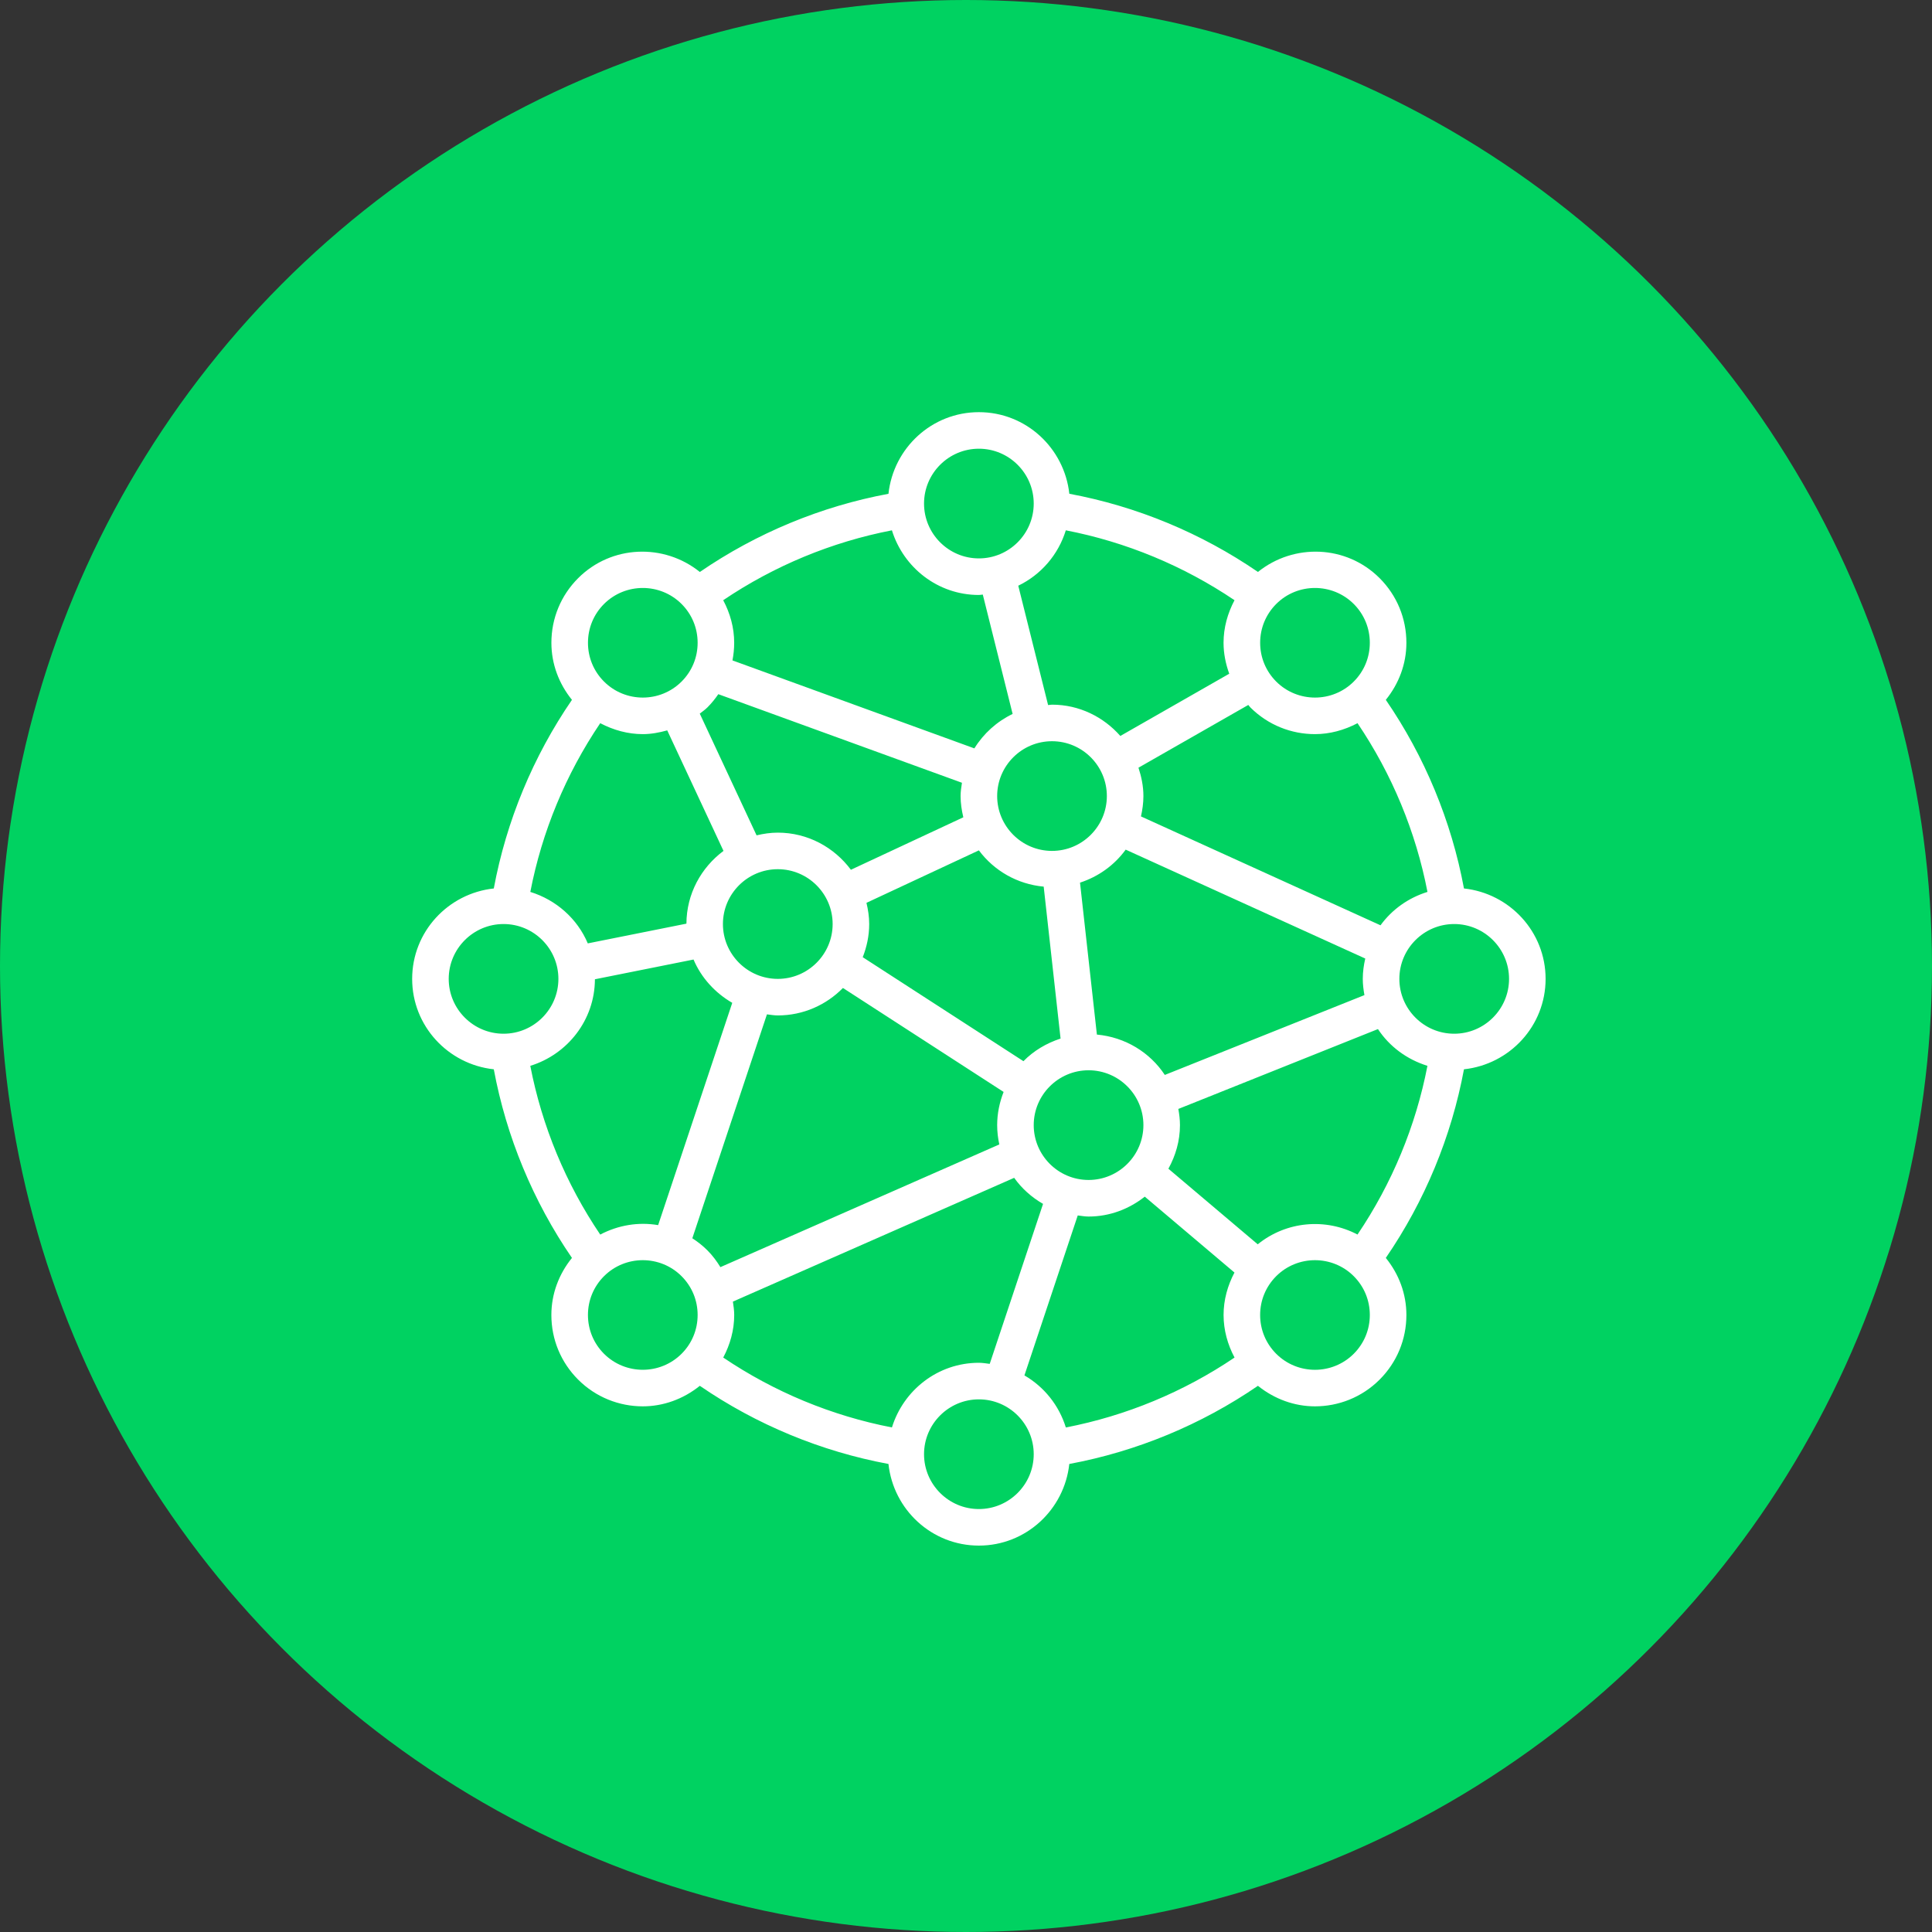
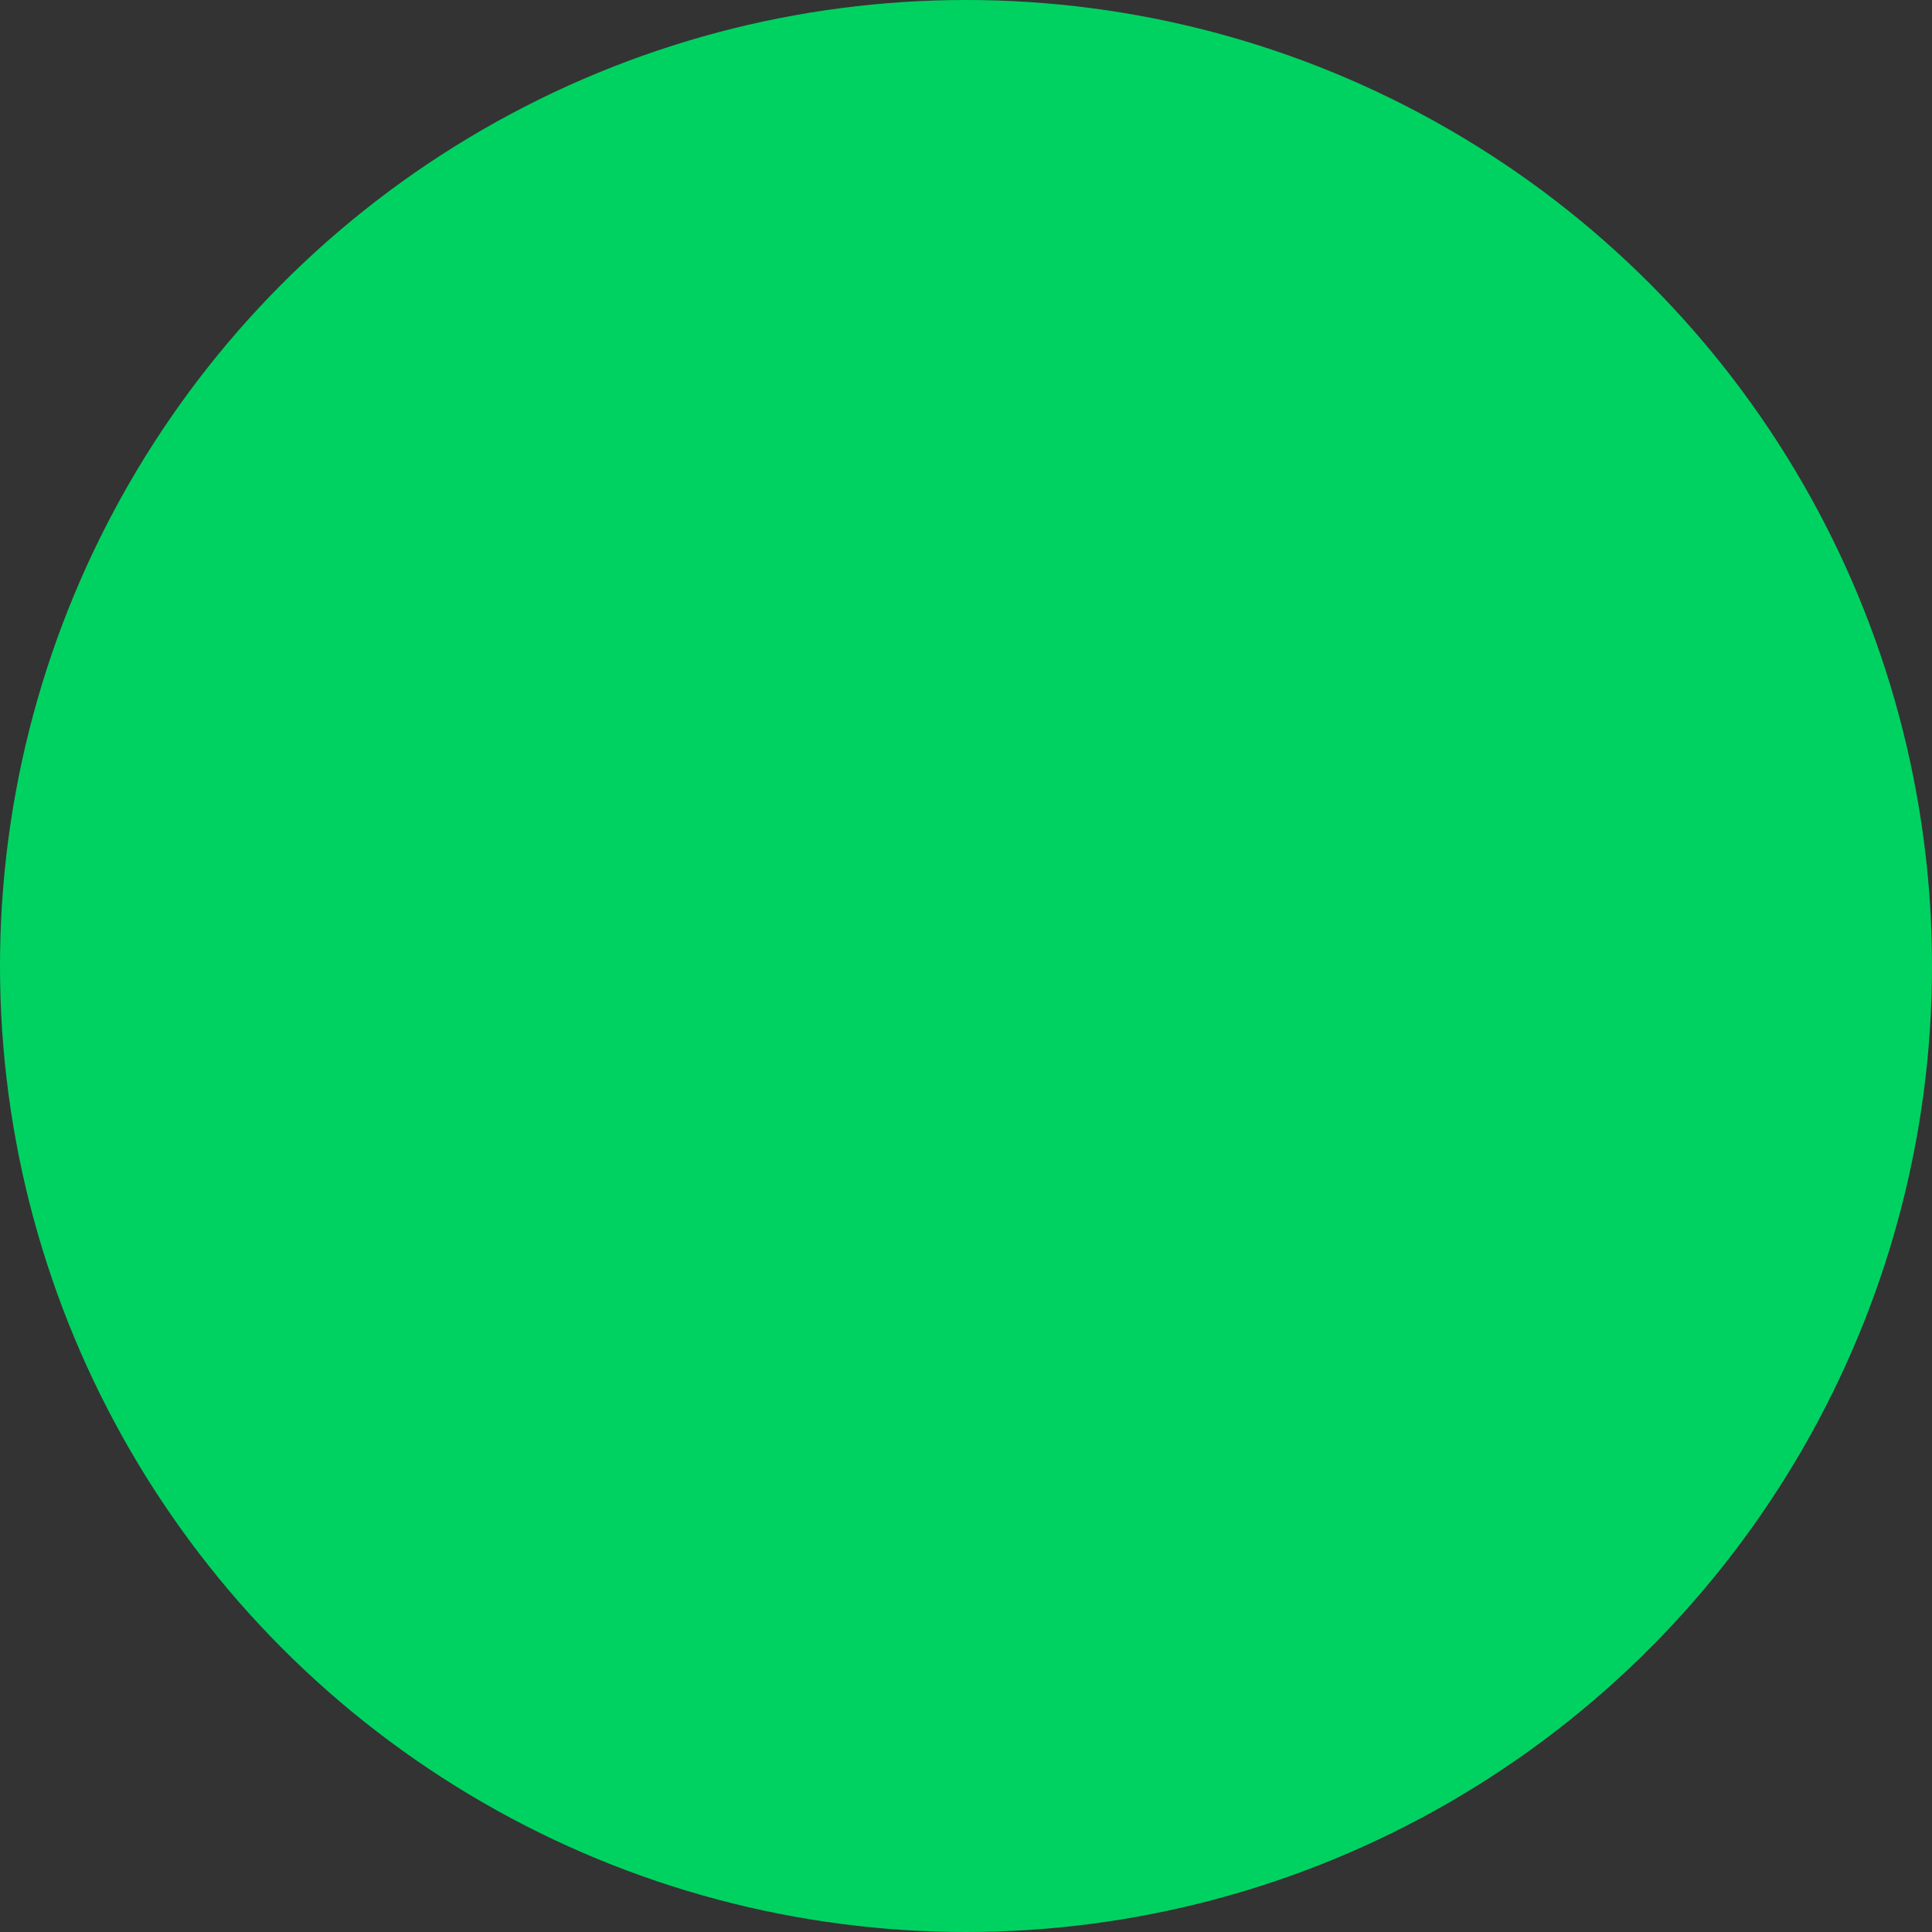
<svg xmlns="http://www.w3.org/2000/svg" width="75" height="75" viewBox="0 0 75 75" fill="none">
  <rect x="0" y="0" width="75" height="75" fill="#333333" stroke="none" />
  <circle cx="37.5" cy="37.5" r="37.5" fill="#00D261" />
-   <path d="M60 38C60 36.174 58.608 34.682 56.831 34.49C56.345 31.875 55.306 29.367 53.797 27.168C54.306 26.539 54.596 25.772 54.596 24.953C54.596 24.005 54.227 23.114 53.557 22.444C52.265 21.152 50.226 21.083 48.833 22.203C46.634 20.694 44.126 19.654 41.511 19.168C41.317 17.392 39.826 16 38 16C36.174 16 34.683 17.392 34.49 19.169C31.875 19.655 29.367 20.695 27.168 22.204C25.776 21.083 23.735 21.152 22.444 22.444C21.774 23.114 21.405 24.005 21.405 24.953C21.405 25.772 21.695 26.54 22.203 27.168C20.695 29.367 19.655 31.874 19.169 34.49C17.392 34.682 16 36.173 16 38C16 39.827 17.392 41.318 19.169 41.51C19.655 44.125 20.694 46.633 22.203 48.832C21.695 49.461 21.404 50.228 21.404 51.047C21.404 51.995 21.773 52.886 22.443 53.556C23.135 54.248 24.044 54.594 24.953 54.594C25.741 54.594 26.52 54.318 27.167 53.797C29.365 55.306 31.874 56.345 34.49 56.831C34.682 58.608 36.173 60 38 60C39.826 60 41.317 58.608 41.51 56.831C44.126 56.345 46.634 55.306 48.833 53.797C49.48 54.317 50.259 54.594 51.047 54.594C51.956 54.594 52.865 54.248 53.557 53.556C54.227 52.886 54.596 51.995 54.596 51.047C54.596 50.228 54.306 49.46 53.797 48.832C55.306 46.633 56.345 44.125 56.831 41.51C58.608 41.318 60 39.827 60 38V38ZM48.825 48.304L45.357 45.37C45.635 44.865 45.806 44.293 45.806 43.677C45.806 43.462 45.779 43.253 45.743 43.049L53.492 39.949C53.94 40.628 54.62 41.13 55.413 41.375C54.962 43.71 54.034 45.95 52.698 47.925C51.465 47.276 49.94 47.401 48.825 48.304V48.304ZM40.129 43.677C40.129 42.504 41.084 41.548 42.258 41.548C43.432 41.548 44.387 42.504 44.387 43.677C44.387 44.851 43.432 45.806 42.258 45.806C41.084 45.806 40.129 44.851 40.129 43.677ZM27.462 48.539C27.28 48.357 27.083 48.203 26.876 48.069L29.773 39.377C29.913 39.394 30.049 39.419 30.194 39.419C31.184 39.419 32.078 39.009 32.723 38.353L38.96 42.389C38.803 42.79 38.71 43.222 38.71 43.677C38.71 43.935 38.74 44.185 38.793 44.427L27.966 49.19C27.823 48.958 27.66 48.737 27.462 48.539V48.539ZM23.301 47.926C21.965 45.95 21.037 43.711 20.586 41.376C22.029 40.93 23.088 39.602 23.095 38.015L26.923 37.249C27.225 37.962 27.762 38.544 28.426 38.93L25.549 47.559C24.788 47.429 24 47.558 23.301 47.926V47.926ZM24.953 28.499C25.273 28.499 25.591 28.44 25.902 28.353L28.086 33.032C27.22 33.677 26.651 34.698 26.647 35.856L22.818 36.622C22.413 35.663 21.59 34.934 20.587 34.624C21.038 32.288 21.966 30.049 23.301 28.074C23.818 28.346 24.382 28.499 24.953 28.499V28.499ZM27.462 27.461C27.621 27.302 27.761 27.129 27.885 26.948L37.343 30.387C37.317 30.557 37.29 30.727 37.29 30.903C37.29 31.188 37.333 31.461 37.396 31.727L33.032 33.764C32.384 32.894 31.358 32.323 30.194 32.323C29.909 32.323 29.636 32.365 29.37 32.428L27.165 27.703C27.265 27.624 27.37 27.553 27.462 27.461V27.461ZM40.839 28.774C42.013 28.774 42.968 29.729 42.968 30.903C42.968 32.077 42.013 33.032 40.839 33.032C39.665 33.032 38.71 32.077 38.71 30.903C38.71 29.729 39.665 28.774 40.839 28.774ZM48.538 27.461C49.23 28.153 50.138 28.499 51.047 28.499C51.618 28.499 52.182 28.346 52.699 28.074C54.034 30.049 54.963 32.289 55.414 34.624C54.674 34.853 54.037 35.307 53.591 35.92L44.292 31.693C44.349 31.438 44.387 31.176 44.387 30.903C44.387 30.517 44.31 30.152 44.195 29.802L48.459 27.366C48.488 27.396 48.508 27.432 48.538 27.461V27.461ZM42.581 40.162L41.926 34.264C42.645 34.03 43.263 33.582 43.699 32.983L52.999 37.21C52.941 37.465 52.903 37.727 52.903 38C52.903 38.216 52.93 38.424 52.967 38.63L45.218 41.729C44.64 40.853 43.681 40.263 42.581 40.162ZM40.516 34.419L41.171 40.317C40.621 40.496 40.125 40.792 39.73 41.195L33.491 37.158C33.648 36.759 33.742 36.327 33.742 35.871C33.742 35.586 33.699 35.313 33.636 35.048L38 33.011C38.586 33.797 39.486 34.324 40.516 34.419V34.419ZM28.064 35.871C28.064 34.697 29.02 33.742 30.194 33.742C31.367 33.742 32.323 34.697 32.323 35.871C32.323 37.045 31.367 38 30.194 38C29.02 38 28.064 37.045 28.064 35.871ZM58.581 38C58.581 39.174 57.625 40.129 56.452 40.129C55.278 40.129 54.323 39.174 54.323 38C54.323 36.826 55.278 35.871 56.452 35.871C57.625 35.871 58.581 36.826 58.581 38ZM51.047 22.825C51.592 22.825 52.138 23.032 52.553 23.447C52.955 23.849 53.176 24.383 53.176 24.953C53.176 25.522 52.955 26.056 52.553 26.458C51.723 27.287 50.373 27.287 49.542 26.458C49.141 26.056 48.919 25.522 48.919 24.953C48.919 24.383 49.141 23.849 49.542 23.447C49.957 23.032 50.502 22.825 51.047 22.825ZM41.375 20.587C43.709 21.038 45.948 21.966 47.924 23.3C47.656 23.806 47.498 24.364 47.498 24.953C47.498 25.37 47.581 25.772 47.719 26.154L43.491 28.57C42.84 27.831 41.898 27.355 40.839 27.355C40.787 27.355 40.739 27.368 40.687 27.37L39.529 22.737C40.411 22.311 41.083 21.535 41.375 20.587V20.587ZM38 17.419C39.174 17.419 40.129 18.375 40.129 19.548C40.129 20.722 39.174 21.677 38 21.677C36.826 21.677 35.871 20.722 35.871 19.548C35.871 18.375 36.826 17.419 38 17.419V17.419ZM38 23.097C38.052 23.097 38.1 23.084 38.152 23.081L39.31 27.715C38.696 28.011 38.182 28.475 37.825 29.052L28.434 25.637C28.477 25.414 28.501 25.185 28.501 24.953C28.501 24.364 28.343 23.806 28.075 23.3C30.051 21.965 32.29 21.038 34.624 20.587C35.072 22.034 36.407 23.097 38 23.097V23.097ZM23.447 23.447C23.863 23.032 24.408 22.825 24.953 22.825C25.498 22.825 26.044 23.032 26.459 23.447C26.861 23.849 27.082 24.383 27.082 24.953C27.082 25.522 26.861 26.056 26.459 26.458C25.629 27.287 24.278 27.287 23.448 26.458C23.046 26.056 22.825 25.522 22.825 24.953C22.825 24.383 23.045 23.85 23.447 23.447ZM17.419 38C17.419 36.826 18.375 35.871 19.548 35.871C20.722 35.871 21.677 36.826 21.677 38C21.677 39.174 20.722 40.129 19.548 40.129C18.375 40.129 17.419 39.174 17.419 38ZM23.447 52.553C23.046 52.151 22.824 51.617 22.824 51.047C22.824 50.478 23.046 49.944 23.447 49.542C23.863 49.127 24.407 48.92 24.953 48.92C25.498 48.92 26.044 49.127 26.459 49.542C26.861 49.944 27.082 50.478 27.082 51.047C27.082 51.617 26.861 52.151 26.459 52.553C25.628 53.382 24.278 53.382 23.447 52.553ZM34.625 55.413C32.29 54.962 30.051 54.034 28.076 52.7C28.344 52.194 28.502 51.636 28.502 51.047C28.502 50.871 28.476 50.7 28.451 50.528L39.37 45.723C39.665 46.139 40.049 46.479 40.491 46.735L38.421 52.945C38.281 52.929 38.144 52.903 38 52.903C36.407 52.903 35.072 53.966 34.625 55.413V55.413ZM38 58.581C36.826 58.581 35.871 57.625 35.871 56.452C35.871 55.278 36.826 54.323 38 54.323C39.174 54.323 40.129 55.278 40.129 56.452C40.129 57.625 39.174 58.581 38 58.581ZM39.768 53.393L41.838 47.183C41.977 47.2 42.114 47.226 42.258 47.226C43.085 47.226 43.836 46.93 44.44 46.454L47.922 49.4C47.656 49.904 47.499 50.461 47.499 51.047C47.499 51.636 47.657 52.195 47.925 52.7C45.95 54.035 43.711 54.963 41.376 55.414C41.11 54.553 40.533 53.837 39.768 53.393V53.393ZM52.553 52.553C51.722 53.383 50.372 53.383 49.541 52.553C49.14 52.151 48.918 51.617 48.918 51.047C48.918 50.478 49.14 49.944 49.541 49.542C49.957 49.127 50.502 48.92 51.047 48.92C51.592 48.92 52.138 49.127 52.553 49.542C52.955 49.944 53.176 50.478 53.176 51.047C53.176 51.617 52.955 52.15 52.553 52.553Z" fill="white" />
</svg>